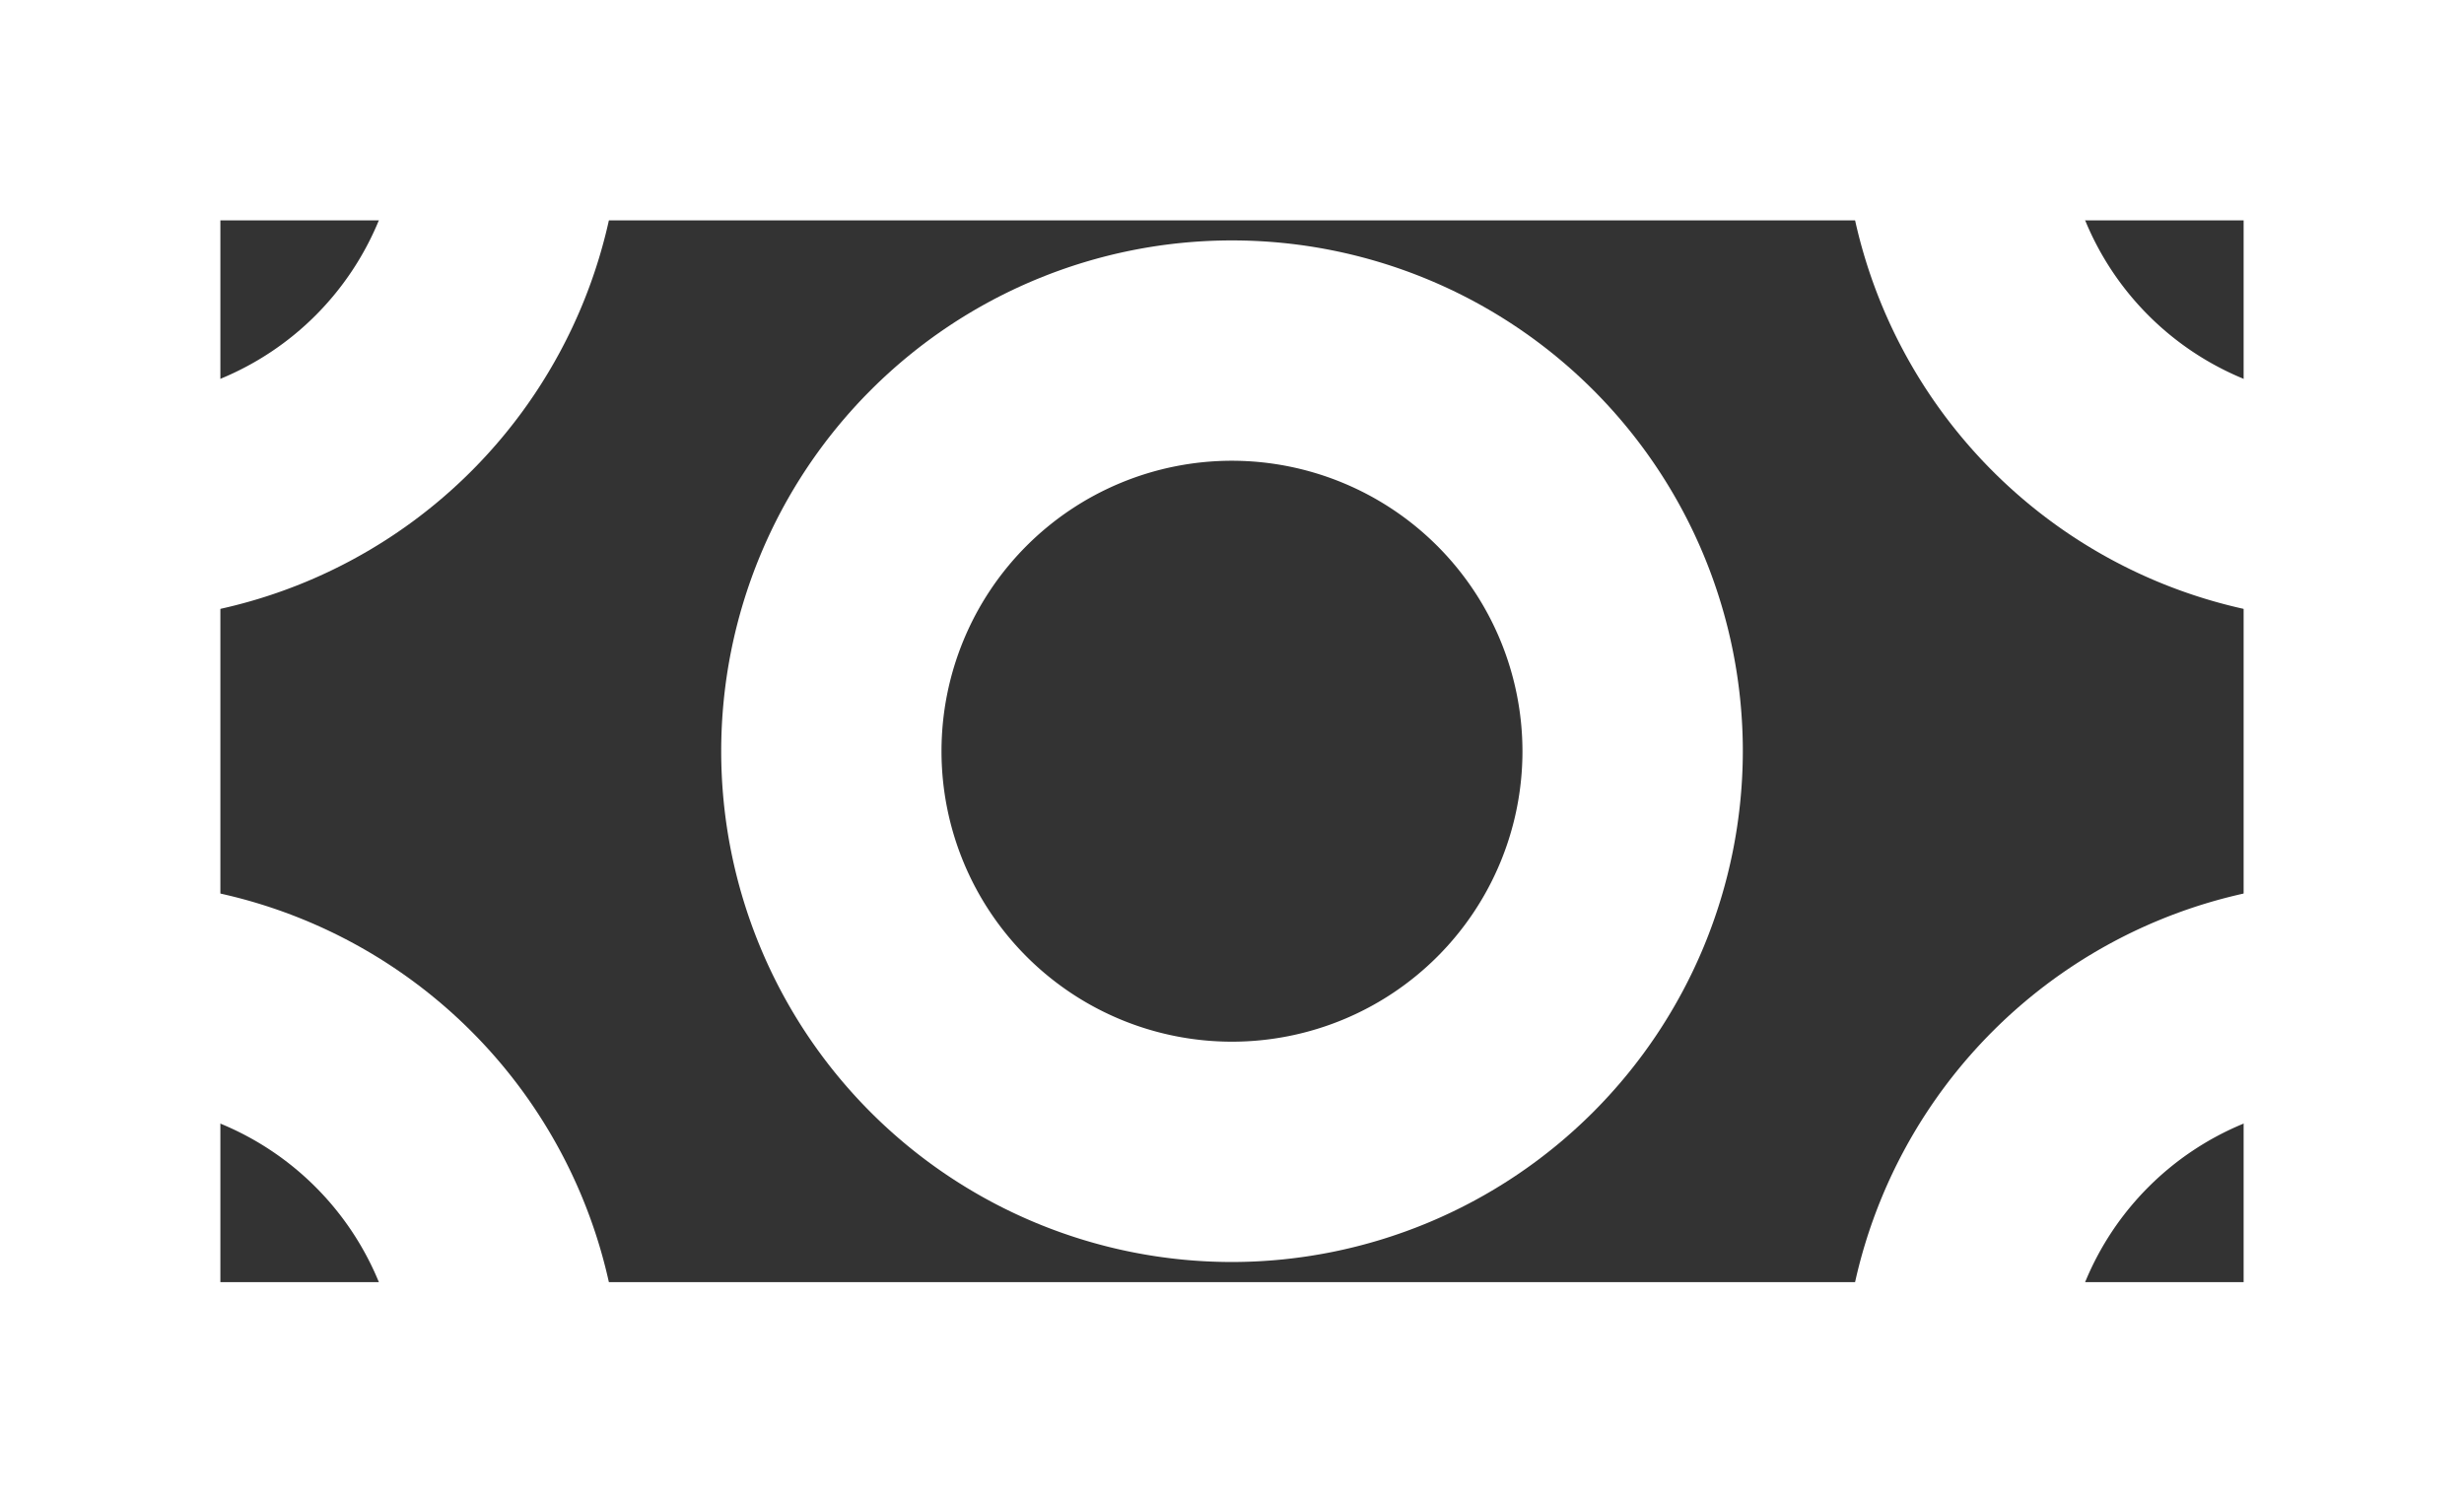
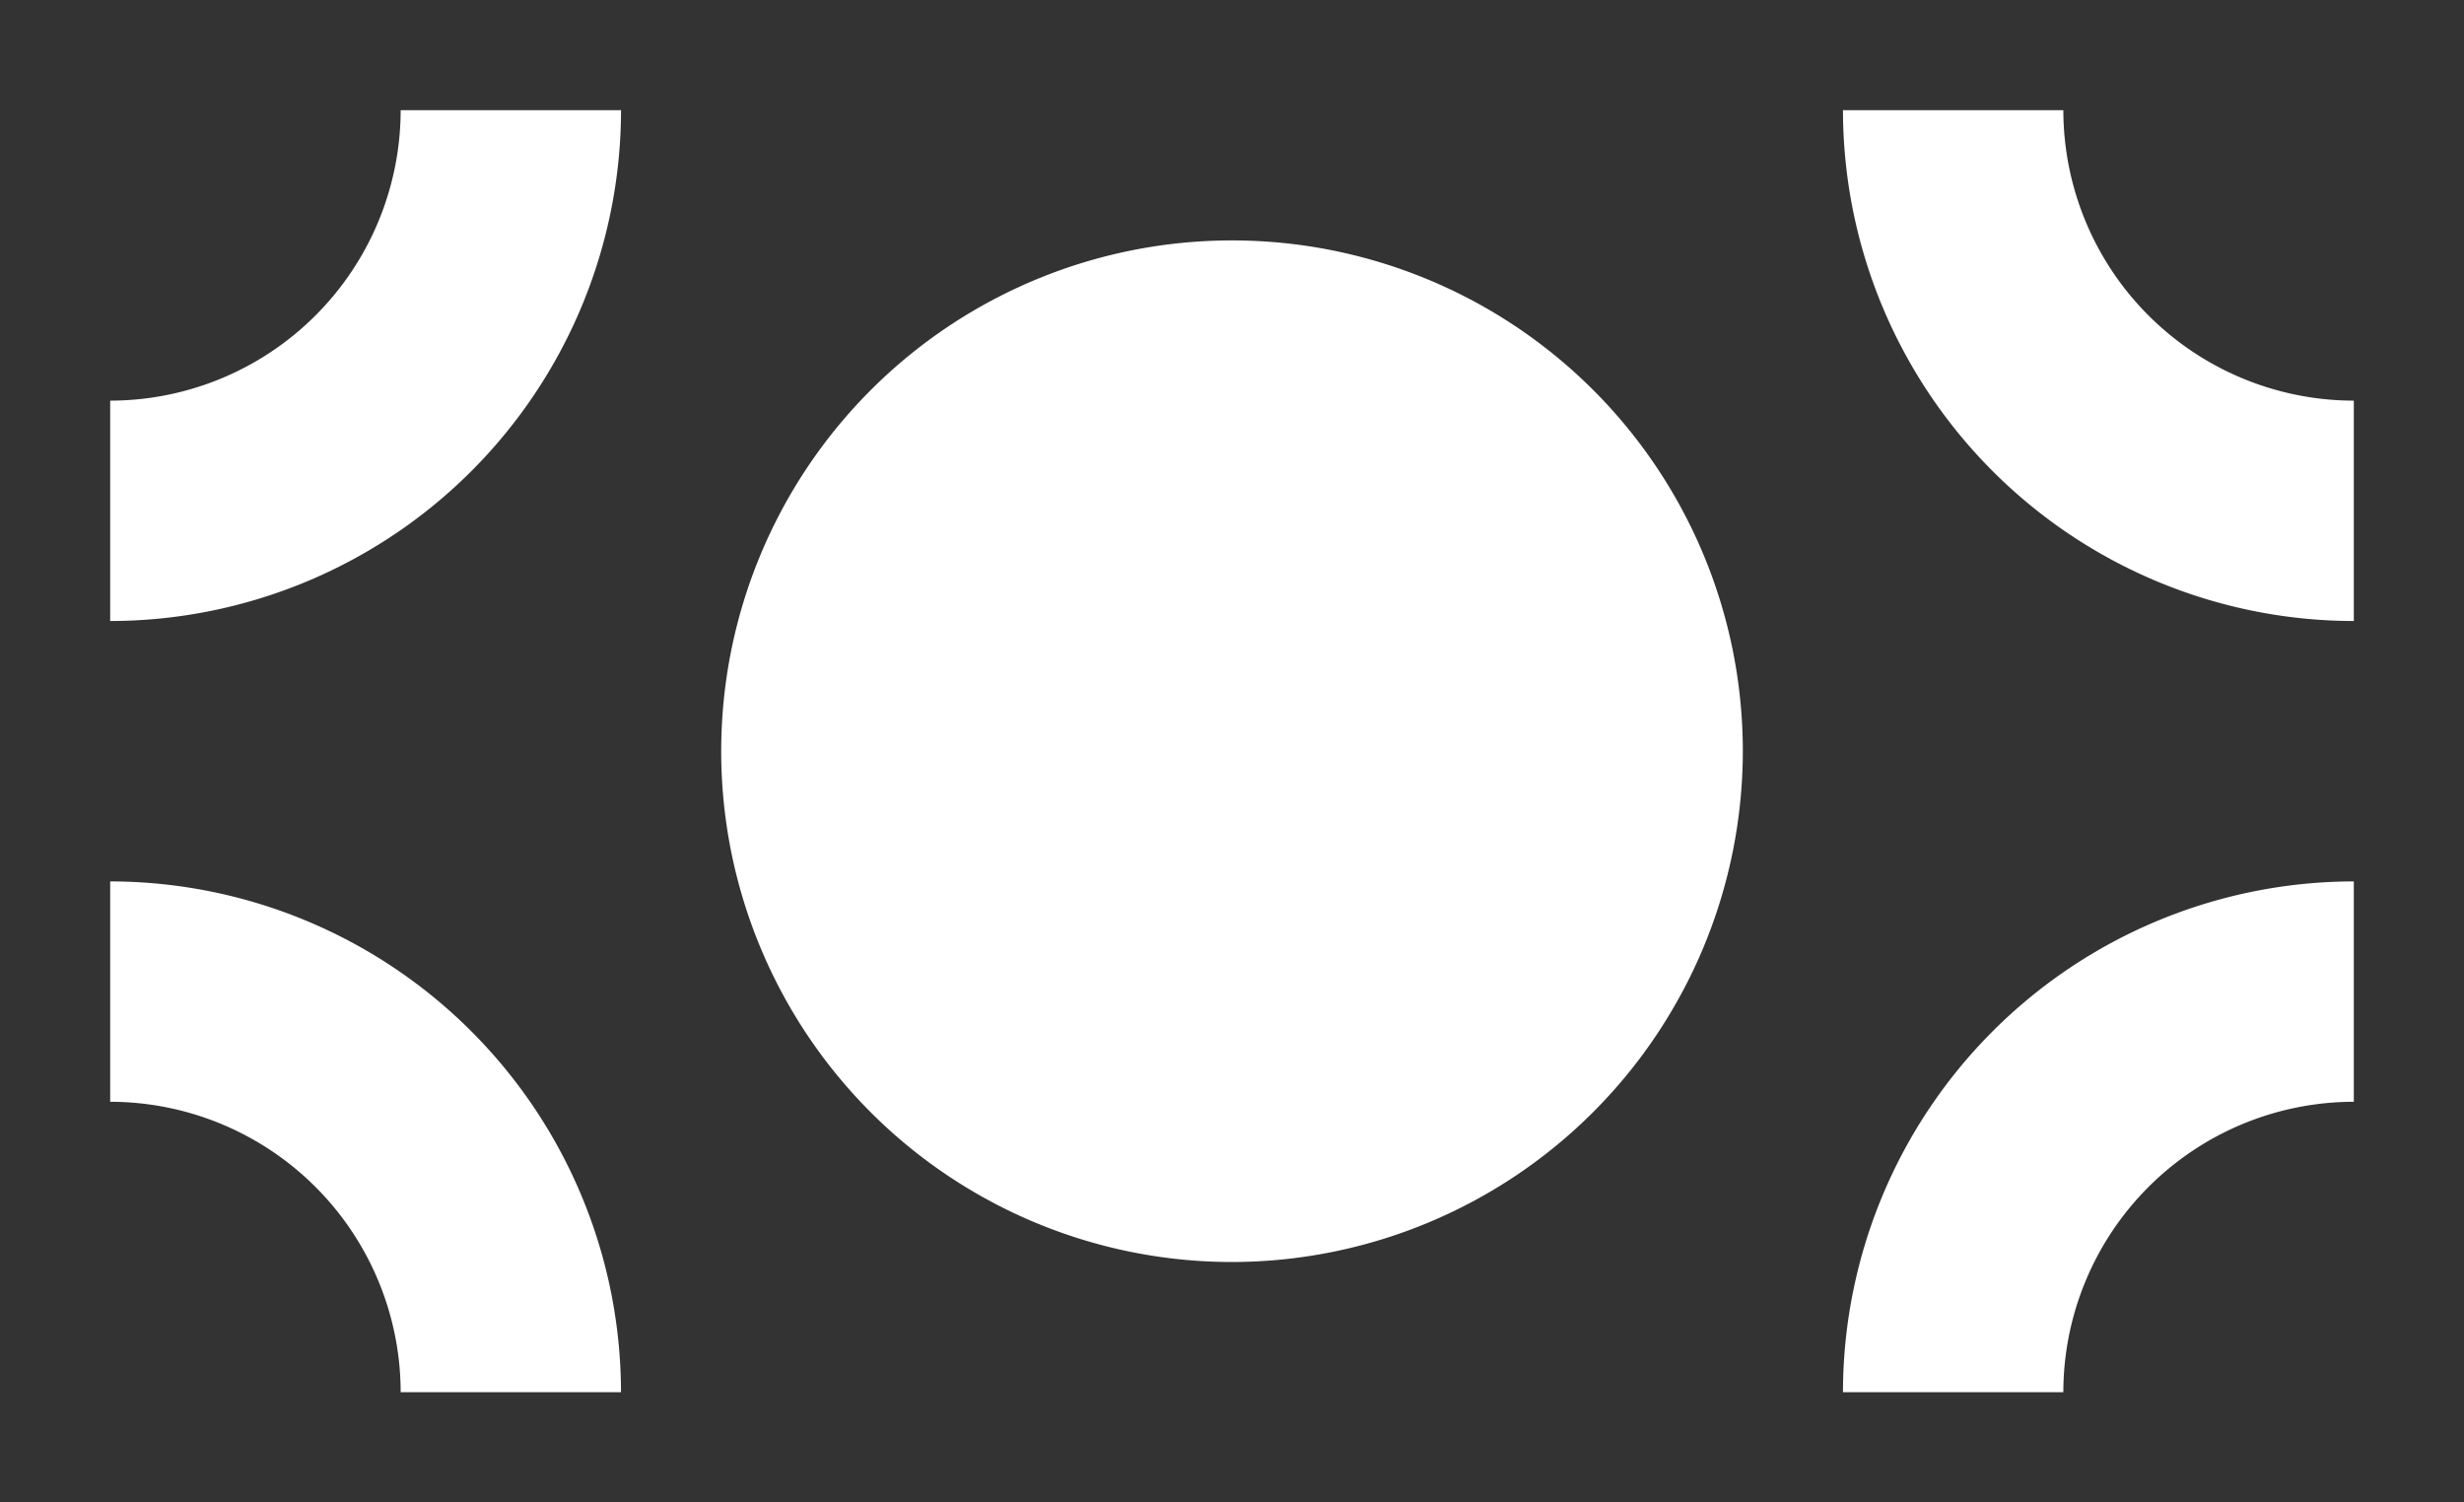
<svg xmlns="http://www.w3.org/2000/svg" id="Group_29" data-name="Group 29" width="65.723" height="40.075" viewBox="0 0 65.723 40.075">
  <rect x="0" y="0" width="65.723" height="40.075" fill="#333333" stroke="none" />
  <defs>
    <clipPath id="clip-path">
      <rect id="Rectangle_105" data-name="Rectangle 105" width="65.723" height="40.075" fill="#fff" />
    </clipPath>
  </defs>
  <g id="Group_28" data-name="Group 28" clip-path="url(#clip-path)">
-     <path id="Path_77" data-name="Path 77" d="M72.534,46.887A13.625,13.625,0,1,1,86.16,33.262,13.641,13.641,0,0,1,72.534,46.887m0-21.373a7.748,7.748,0,1,0,7.748,7.748,7.757,7.757,0,0,0-7.748-7.748" transform="translate(-39.673 -13.224)" fill="#fff" />
+     <path id="Path_77" data-name="Path 77" d="M72.534,46.887A13.625,13.625,0,1,1,86.16,33.262,13.641,13.641,0,0,1,72.534,46.887m0-21.373" transform="translate(-39.673 -13.224)" fill="#fff" />
    <path id="Path_78" data-name="Path 78" d="M164.171,22.626A13.641,13.641,0,0,1,150.545,9h5.878a7.757,7.757,0,0,0,7.748,7.748Z" transform="translate(-101.387 -6.061)" fill="#fff" />
    <path id="Path_79" data-name="Path 79" d="M9,22.626V16.748A7.757,7.757,0,0,0,16.748,9h5.878A13.641,13.641,0,0,1,9,22.626" transform="translate(-6.061 -6.061)" fill="#fff" />
    <path id="Path_80" data-name="Path 80" d="M156.423,85.626h-5.878A13.641,13.641,0,0,1,164.171,72v5.878a7.757,7.757,0,0,0-7.748,7.748" transform="translate(-101.387 -48.489)" fill="#fff" />
    <path id="Path_81" data-name="Path 81" d="M22.625,85.626H16.748A7.757,7.757,0,0,0,9,77.878V72A13.641,13.641,0,0,1,22.625,85.626" transform="translate(-6.061 -48.489)" fill="#fff" />
-     <path id="Path_82" data-name="Path 82" d="M65.723,40.075H0V0H65.723ZM5.878,34.2H59.845V5.878H5.878Z" fill="#fff" />
  </g>
</svg>